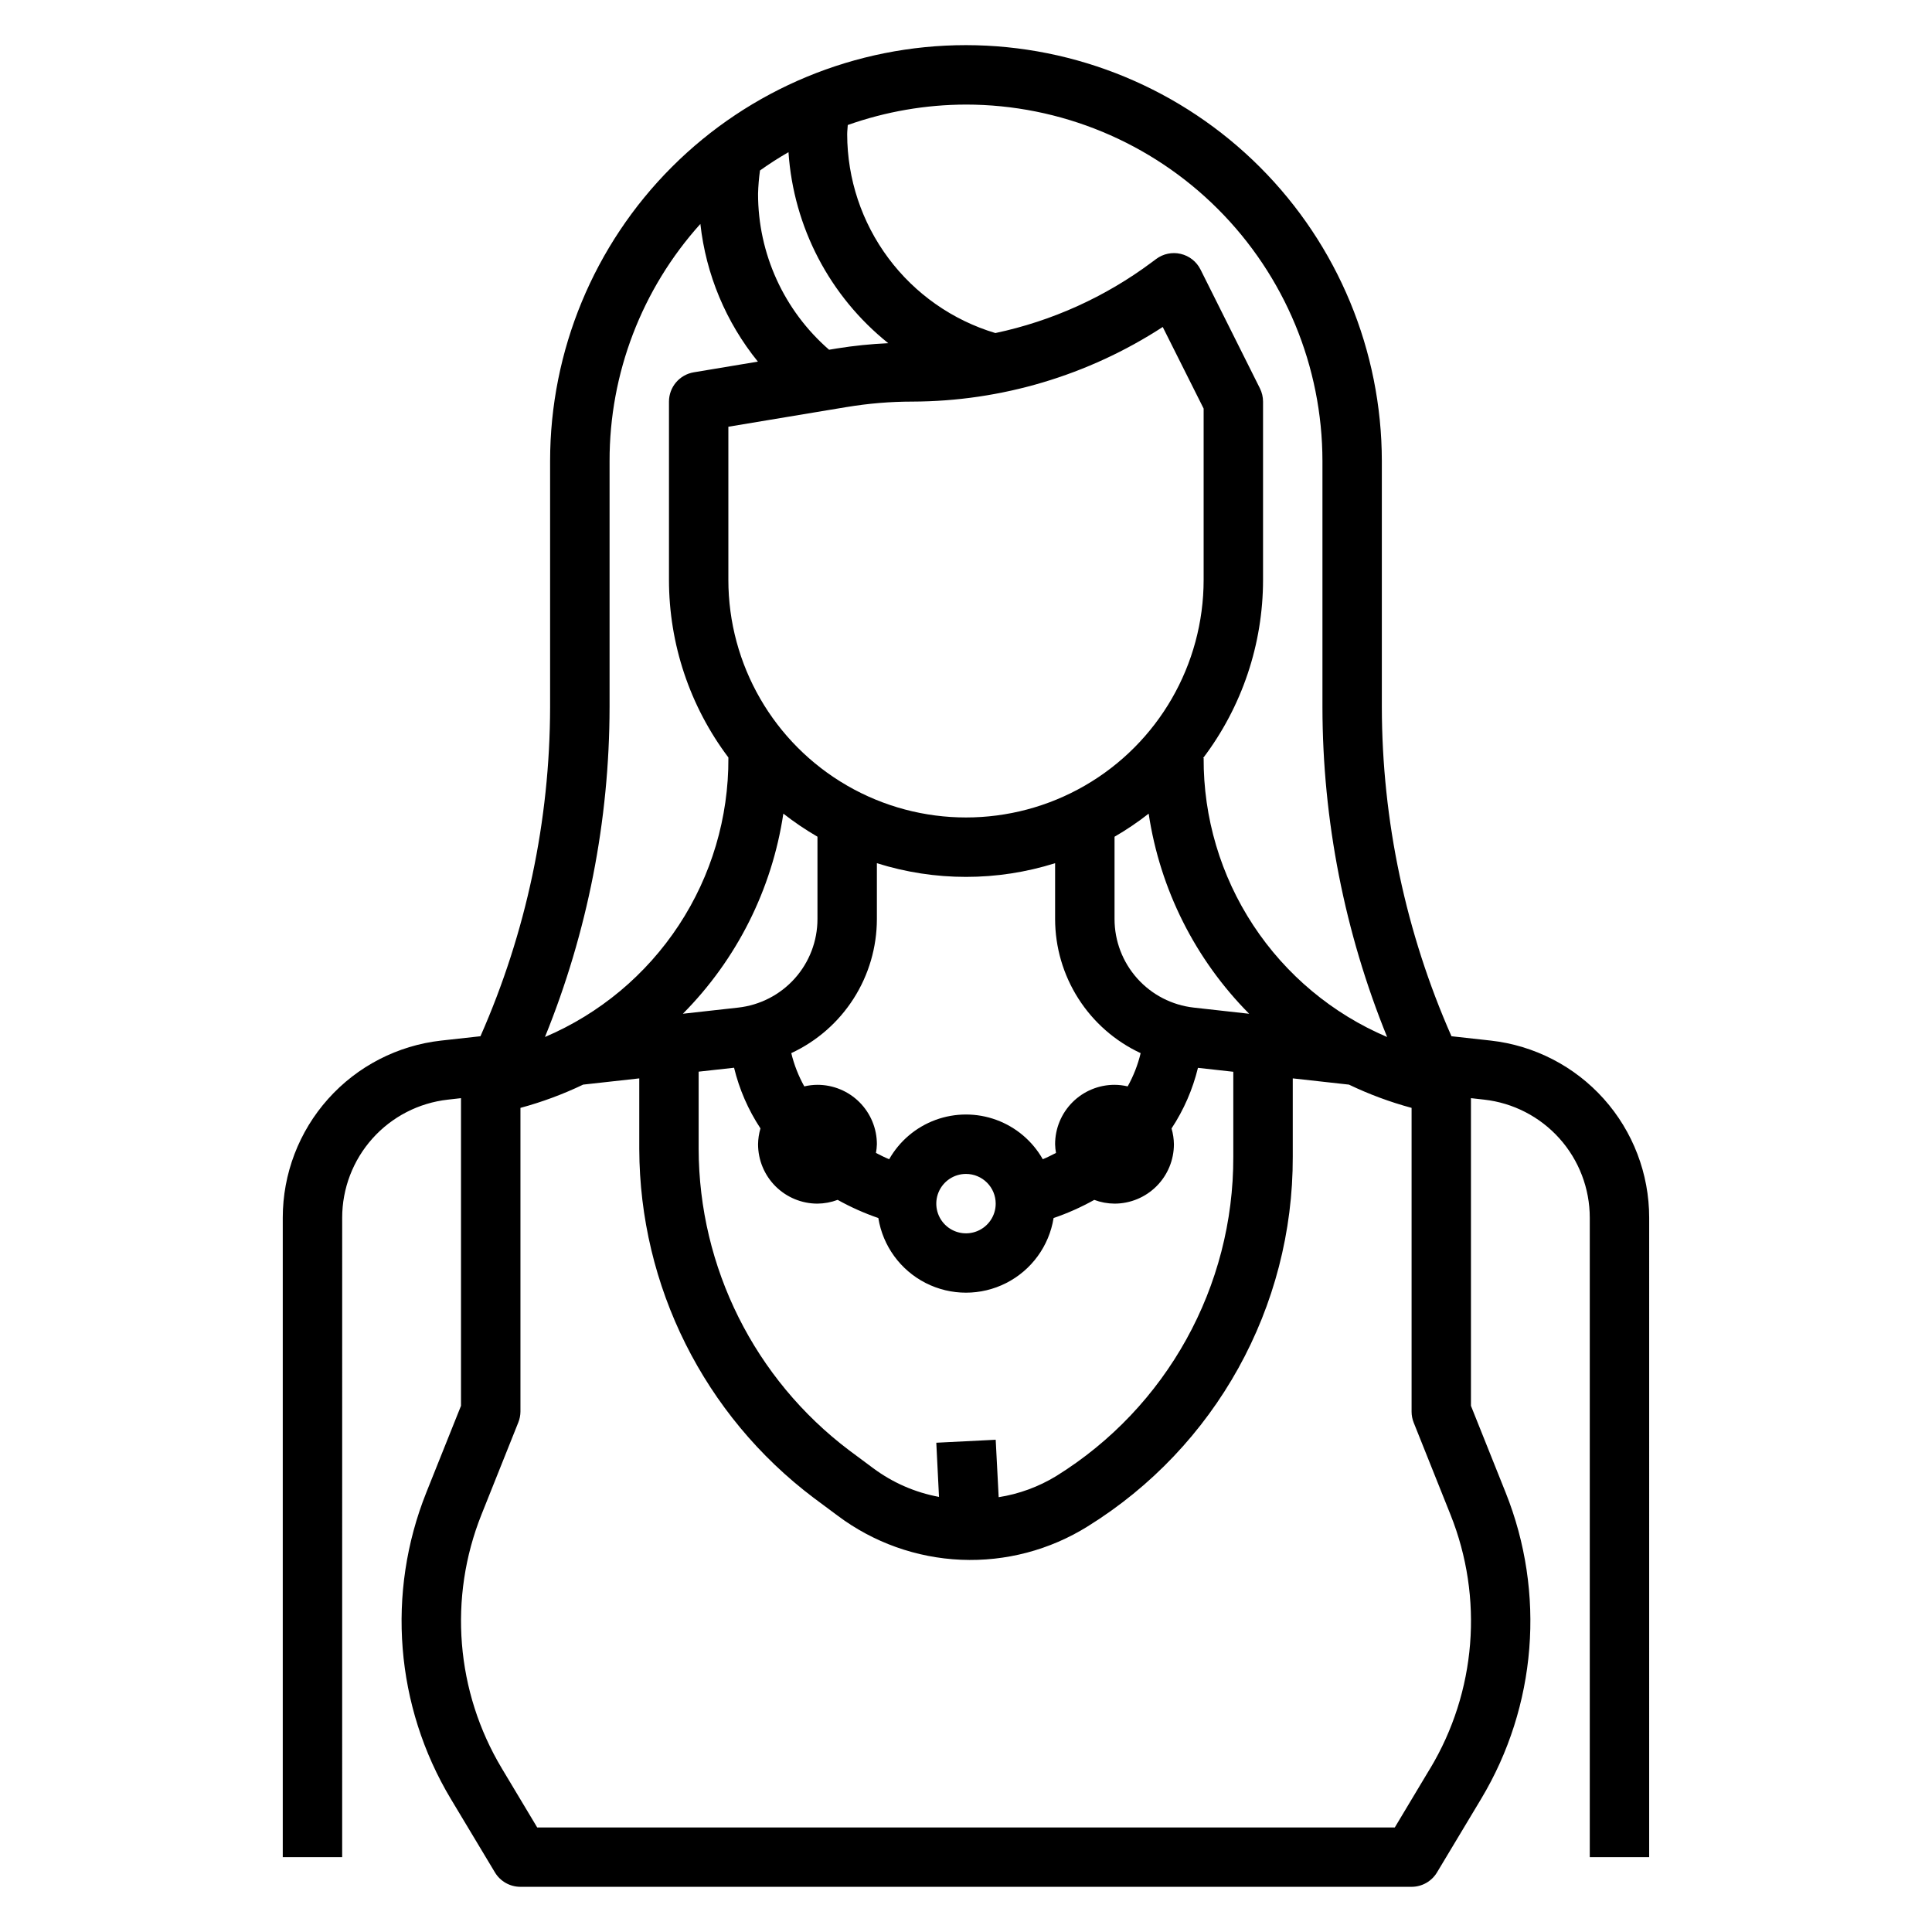
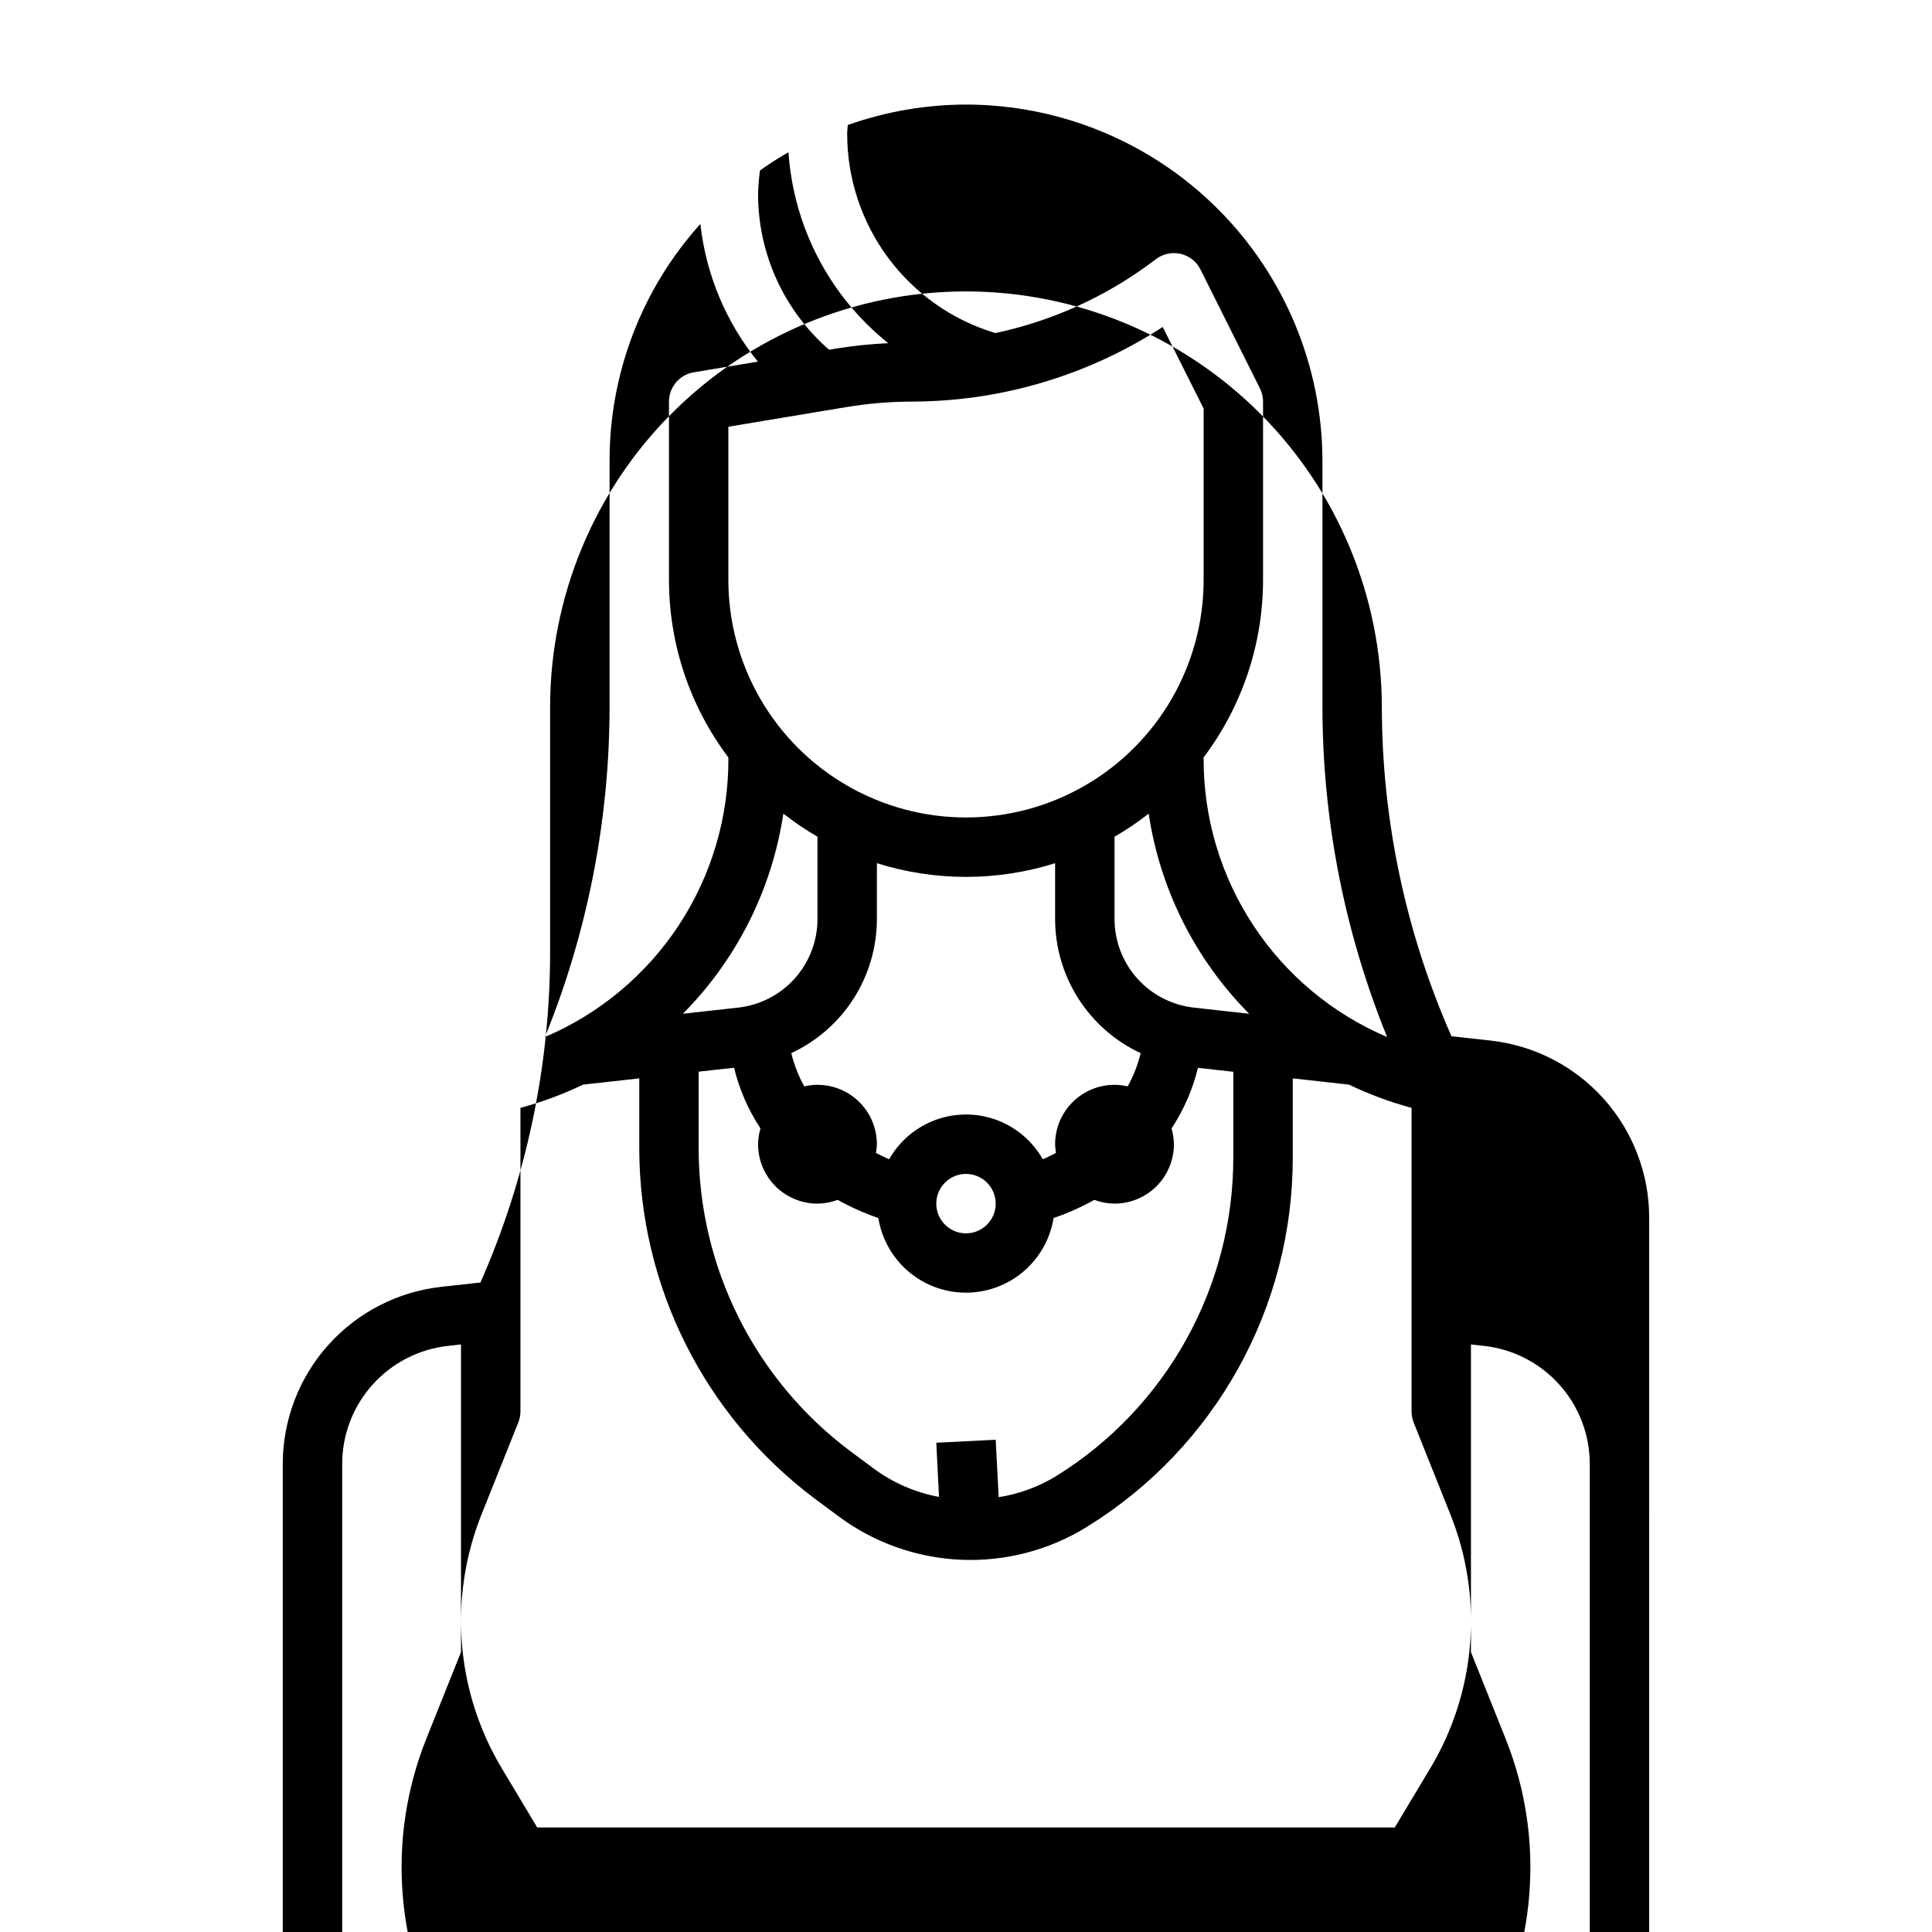
<svg xmlns="http://www.w3.org/2000/svg" fill="#000000" width="800px" height="800px" version="1.1" viewBox="144 144 512 512">
-   <path d="m581.05 466.71c0-11.625-4.285-22.84-12.035-31.504-7.75-8.66-18.426-14.16-29.977-15.445l-10.383-1.148c-12.117-27.469-18.402-57.152-18.453-87.176v-65.266c-0.031-29.223-11.652-57.234-32.312-77.895-20.664-20.664-48.676-32.285-77.895-32.316-29.23 0-57.262 11.613-77.93 32.281-20.668 20.668-32.281 48.699-32.281 77.93v65.266c-0.055 30.023-6.34 59.707-18.457 87.176l-10.383 1.148h-0.004c-11.551 1.285-22.223 6.785-29.973 15.449-7.75 8.66-12.031 19.875-12.031 31.5v169.45h15.742l0.004-169.45c0-7.746 2.856-15.223 8.023-20.996 5.164-5.773 12.277-9.438 19.977-10.297l3.488-0.395v81.531l-9.188 22.961v0.004c-10.641 26.605-8.234 56.656 6.5 81.23l11.676 19.453c1.422 2.371 3.988 3.824 6.754 3.824h236.16c2.769 0 5.332-1.453 6.754-3.824l11.676-19.453c14.746-24.57 17.152-54.629 6.5-81.23l-9.184-22.965v-81.531l3.465 0.387h-0.004c7.707 0.852 14.824 4.519 19.996 10.293 5.172 5.777 8.031 13.254 8.031 21.008v169.45h15.742zm-181.05-295c25.043 0.023 49.059 9.984 66.766 27.695 17.711 17.711 27.672 41.723 27.695 66.77v65.266c0.039 29.957 5.856 59.625 17.141 87.379-14.488-6.16-26.832-16.465-35.48-29.617-8.652-13.152-13.227-28.566-13.145-44.309h-0.137c10.301-13.594 15.875-30.18 15.879-47.23v-47.234c-0.004-1.223-0.289-2.43-0.836-3.527l-15.742-31.488c-1.047-2.086-2.961-3.598-5.234-4.133-2.269-0.535-4.66-0.035-6.527 1.363l-1.227 0.914c-12.277 9.148-26.391 15.527-41.367 18.703-11.336-3.398-21.277-10.359-28.348-19.848-7.074-9.484-10.906-21-10.926-32.832 0-0.836 0.117-1.637 0.156-2.457 10.062-3.562 20.656-5.394 31.332-5.414zm8.66 369.07-0.789-15.23-15.742 0.789 0.715 14.359v-0.004c-6.309-1.168-12.266-3.766-17.414-7.59l-6.352-4.723c-25.082-18.918-39.859-48.492-39.93-79.91v-20.469l9.383-1.039 0.004 0.004c1.387 5.723 3.754 11.16 6.996 16.074-0.402 1.359-0.617 2.769-0.637 4.188 0 4.176 1.66 8.18 4.609 11.133 2.953 2.953 6.957 4.613 11.133 4.613 1.828-0.016 3.637-0.355 5.348-1 3.441 1.922 7.051 3.535 10.785 4.816 1.195 7.418 5.863 13.82 12.559 17.227 6.699 3.406 14.625 3.406 21.324 0 6.699-3.406 11.367-9.809 12.562-17.227 3.731-1.273 7.34-2.887 10.781-4.809 1.715 0.645 3.531 0.98 5.363 0.992 4.176 0 8.18-1.66 11.133-4.613 2.953-2.953 4.609-6.957 4.609-11.133-0.02-1.414-0.23-2.816-0.629-4.172 3.238-4.914 5.606-10.348 7-16.066l9.367 1.039v22.477-0.004c0.109 34.453-17.648 66.496-46.918 84.664-4.684 2.859-9.887 4.769-15.312 5.613zm-63.766-345.46c0.055-2.055 0.227-4.109 0.512-6.144 2.445-1.746 4.961-3.363 7.551-4.848v-0.004c1.332 19.836 10.922 38.199 26.441 50.625-4.551 0.207-9.082 0.668-13.582 1.387l-2.102 0.348v-0.004c-11.973-10.402-18.844-25.492-18.82-41.359zm23.516 56.543-0.004 0.004c5.738-0.953 11.543-1.438 17.359-1.441 23.566-0.059 46.613-6.926 66.371-19.773l10.84 21.625v45.383c0 22.496-12.004 43.289-31.488 54.539-19.488 11.246-43.492 11.246-62.977 0-19.484-11.25-31.488-32.043-31.488-54.539v-40.574zm77.875 171.23c-0.738 3.082-1.898 6.043-3.438 8.809-1.145-0.27-2.316-0.41-3.488-0.414-4.176 0-8.18 1.656-11.133 4.609-2.953 2.953-4.613 6.957-4.613 11.133 0.02 0.773 0.098 1.547 0.238 2.309-1.156 0.574-2.281 1.18-3.504 1.668-2.734-4.82-7.094-8.512-12.297-10.422-5.199-1.906-10.91-1.906-16.113 0-5.203 1.91-9.559 5.602-12.297 10.422-1.219-0.488-2.363-1.094-3.504-1.668 0.141-0.762 0.223-1.535 0.246-2.309 0-4.176-1.66-8.18-4.613-11.133-2.949-2.953-6.957-4.609-11.133-4.609-1.176 0.004-2.348 0.145-3.492 0.414-1.543-2.769-2.703-5.734-3.449-8.816 6.773-3.148 12.504-8.164 16.523-14.457 4.019-6.297 6.156-13.609 6.164-21.074v-14.801c15.371 4.84 31.859 4.84 47.23 0v14.801c0.008 7.465 2.144 14.777 6.16 21.07 4.016 6.297 9.742 11.316 16.512 14.469zm-38.414 39.883c0 3.184-1.918 6.051-4.859 7.269-2.941 1.219-6.328 0.547-8.578-1.703-2.254-2.254-2.926-5.641-1.707-8.582 1.219-2.941 4.09-4.859 7.273-4.859 2.086 0 4.09 0.832 5.566 2.309 1.477 1.473 2.305 3.477 2.305 5.566zm-56.277-103.36c2.871 2.246 5.894 4.289 9.043 6.117v21.824c0 5.812-2.144 11.418-6.023 15.75-3.879 4.328-9.215 7.074-14.992 7.715l-14.648 1.629h-0.004c14.289-14.398 23.617-32.973 26.625-53.035zm108.77 51.406c-5.773-0.645-11.105-3.391-14.98-7.723-3.875-4.328-6.019-9.934-6.019-15.742v-21.816c3.152-1.824 6.176-3.867 9.043-6.117 3.016 20.062 12.344 38.637 26.633 53.035zm-154.82-79.578v-65.266c-0.039-23.203 8.539-45.594 24.062-62.836 1.477 13.371 6.769 26.039 15.242 36.488l-16.988 2.832c-3.797 0.637-6.574 3.922-6.574 7.769v47.234c0 16.984 5.527 33.504 15.746 47.074v0.156c0.078 15.738-4.492 31.152-13.141 44.301-8.648 13.152-20.988 23.453-35.469 29.617 11.27-27.75 17.086-57.418 17.121-87.371zm217.46 281.21-9.367 15.637h-227.27l-9.367-15.633v-0.004c-12.211-20.352-14.207-45.242-5.402-67.281l9.754-24.402c0.371-0.918 0.566-1.898 0.574-2.891v-80.484c5.715-1.543 11.277-3.606 16.617-6.164l14.871-1.652v18.695c0.09 36.363 17.199 70.586 46.23 92.473l6.352 4.723 0.004 0.004c9.473 7.102 20.871 11.172 32.699 11.676 11.828 0.5 23.535-2.586 33.574-8.859 33.879-21.027 54.441-58.109 54.324-97.984v-20.727l14.887 1.652c5.336 2.559 10.891 4.621 16.602 6.164v80.484c0 1 0.188 1.992 0.559 2.922l9.754 24.402c8.816 22.039 6.82 46.934-5.398 67.281z" />
+   <path d="m581.05 466.71c0-11.625-4.285-22.84-12.035-31.504-7.75-8.66-18.426-14.16-29.977-15.445l-10.383-1.148c-12.117-27.469-18.402-57.152-18.453-87.176c-0.031-29.223-11.652-57.234-32.312-77.895-20.664-20.664-48.676-32.285-77.895-32.316-29.23 0-57.262 11.613-77.93 32.281-20.668 20.668-32.281 48.699-32.281 77.93v65.266c-0.055 30.023-6.34 59.707-18.457 87.176l-10.383 1.148h-0.004c-11.551 1.285-22.223 6.785-29.973 15.449-7.75 8.66-12.031 19.875-12.031 31.5v169.45h15.742l0.004-169.45c0-7.746 2.856-15.223 8.023-20.996 5.164-5.773 12.277-9.438 19.977-10.297l3.488-0.395v81.531l-9.188 22.961v0.004c-10.641 26.605-8.234 56.656 6.5 81.23l11.676 19.453c1.422 2.371 3.988 3.824 6.754 3.824h236.16c2.769 0 5.332-1.453 6.754-3.824l11.676-19.453c14.746-24.57 17.152-54.629 6.5-81.23l-9.184-22.965v-81.531l3.465 0.387h-0.004c7.707 0.852 14.824 4.519 19.996 10.293 5.172 5.777 8.031 13.254 8.031 21.008v169.45h15.742zm-181.05-295c25.043 0.023 49.059 9.984 66.766 27.695 17.711 17.711 27.672 41.723 27.695 66.77v65.266c0.039 29.957 5.856 59.625 17.141 87.379-14.488-6.16-26.832-16.465-35.48-29.617-8.652-13.152-13.227-28.566-13.145-44.309h-0.137c10.301-13.594 15.875-30.18 15.879-47.23v-47.234c-0.004-1.223-0.289-2.43-0.836-3.527l-15.742-31.488c-1.047-2.086-2.961-3.598-5.234-4.133-2.269-0.535-4.66-0.035-6.527 1.363l-1.227 0.914c-12.277 9.148-26.391 15.527-41.367 18.703-11.336-3.398-21.277-10.359-28.348-19.848-7.074-9.484-10.906-21-10.926-32.832 0-0.836 0.117-1.637 0.156-2.457 10.062-3.562 20.656-5.394 31.332-5.414zm8.66 369.07-0.789-15.23-15.742 0.789 0.715 14.359v-0.004c-6.309-1.168-12.266-3.766-17.414-7.59l-6.352-4.723c-25.082-18.918-39.859-48.492-39.93-79.91v-20.469l9.383-1.039 0.004 0.004c1.387 5.723 3.754 11.16 6.996 16.074-0.402 1.359-0.617 2.769-0.637 4.188 0 4.176 1.66 8.18 4.609 11.133 2.953 2.953 6.957 4.613 11.133 4.613 1.828-0.016 3.637-0.355 5.348-1 3.441 1.922 7.051 3.535 10.785 4.816 1.195 7.418 5.863 13.82 12.559 17.227 6.699 3.406 14.625 3.406 21.324 0 6.699-3.406 11.367-9.809 12.562-17.227 3.731-1.273 7.34-2.887 10.781-4.809 1.715 0.645 3.531 0.98 5.363 0.992 4.176 0 8.18-1.66 11.133-4.613 2.953-2.953 4.609-6.957 4.609-11.133-0.02-1.414-0.23-2.816-0.629-4.172 3.238-4.914 5.606-10.348 7-16.066l9.367 1.039v22.477-0.004c0.109 34.453-17.648 66.496-46.918 84.664-4.684 2.859-9.887 4.769-15.312 5.613zm-63.766-345.46c0.055-2.055 0.227-4.109 0.512-6.144 2.445-1.746 4.961-3.363 7.551-4.848v-0.004c1.332 19.836 10.922 38.199 26.441 50.625-4.551 0.207-9.082 0.668-13.582 1.387l-2.102 0.348v-0.004c-11.973-10.402-18.844-25.492-18.82-41.359zm23.516 56.543-0.004 0.004c5.738-0.953 11.543-1.438 17.359-1.441 23.566-0.059 46.613-6.926 66.371-19.773l10.84 21.625v45.383c0 22.496-12.004 43.289-31.488 54.539-19.488 11.246-43.492 11.246-62.977 0-19.484-11.25-31.488-32.043-31.488-54.539v-40.574zm77.875 171.23c-0.738 3.082-1.898 6.043-3.438 8.809-1.145-0.27-2.316-0.41-3.488-0.414-4.176 0-8.18 1.656-11.133 4.609-2.953 2.953-4.613 6.957-4.613 11.133 0.02 0.773 0.098 1.547 0.238 2.309-1.156 0.574-2.281 1.18-3.504 1.668-2.734-4.82-7.094-8.512-12.297-10.422-5.199-1.906-10.91-1.906-16.113 0-5.203 1.91-9.559 5.602-12.297 10.422-1.219-0.488-2.363-1.094-3.504-1.668 0.141-0.762 0.223-1.535 0.246-2.309 0-4.176-1.66-8.18-4.613-11.133-2.949-2.953-6.957-4.609-11.133-4.609-1.176 0.004-2.348 0.145-3.492 0.414-1.543-2.769-2.703-5.734-3.449-8.816 6.773-3.148 12.504-8.164 16.523-14.457 4.019-6.297 6.156-13.609 6.164-21.074v-14.801c15.371 4.84 31.859 4.84 47.23 0v14.801c0.008 7.465 2.144 14.777 6.16 21.07 4.016 6.297 9.742 11.316 16.512 14.469zm-38.414 39.883c0 3.184-1.918 6.051-4.859 7.269-2.941 1.219-6.328 0.547-8.578-1.703-2.254-2.254-2.926-5.641-1.707-8.582 1.219-2.941 4.09-4.859 7.273-4.859 2.086 0 4.09 0.832 5.566 2.309 1.477 1.473 2.305 3.477 2.305 5.566zm-56.277-103.36c2.871 2.246 5.894 4.289 9.043 6.117v21.824c0 5.812-2.144 11.418-6.023 15.75-3.879 4.328-9.215 7.074-14.992 7.715l-14.648 1.629h-0.004c14.289-14.398 23.617-32.973 26.625-53.035zm108.77 51.406c-5.773-0.645-11.105-3.391-14.98-7.723-3.875-4.328-6.019-9.934-6.019-15.742v-21.816c3.152-1.824 6.176-3.867 9.043-6.117 3.016 20.062 12.344 38.637 26.633 53.035zm-154.82-79.578v-65.266c-0.039-23.203 8.539-45.594 24.062-62.836 1.477 13.371 6.769 26.039 15.242 36.488l-16.988 2.832c-3.797 0.637-6.574 3.922-6.574 7.769v47.234c0 16.984 5.527 33.504 15.746 47.074v0.156c0.078 15.738-4.492 31.152-13.141 44.301-8.648 13.152-20.988 23.453-35.469 29.617 11.27-27.75 17.086-57.418 17.121-87.371zm217.46 281.21-9.367 15.637h-227.27l-9.367-15.633v-0.004c-12.211-20.352-14.207-45.242-5.402-67.281l9.754-24.402c0.371-0.918 0.566-1.898 0.574-2.891v-80.484c5.715-1.543 11.277-3.606 16.617-6.164l14.871-1.652v18.695c0.09 36.363 17.199 70.586 46.23 92.473l6.352 4.723 0.004 0.004c9.473 7.102 20.871 11.172 32.699 11.676 11.828 0.5 23.535-2.586 33.574-8.859 33.879-21.027 54.441-58.109 54.324-97.984v-20.727l14.887 1.652c5.336 2.559 10.891 4.621 16.602 6.164v80.484c0 1 0.188 1.992 0.559 2.922l9.754 24.402c8.816 22.039 6.82 46.934-5.398 67.281z" />
</svg>